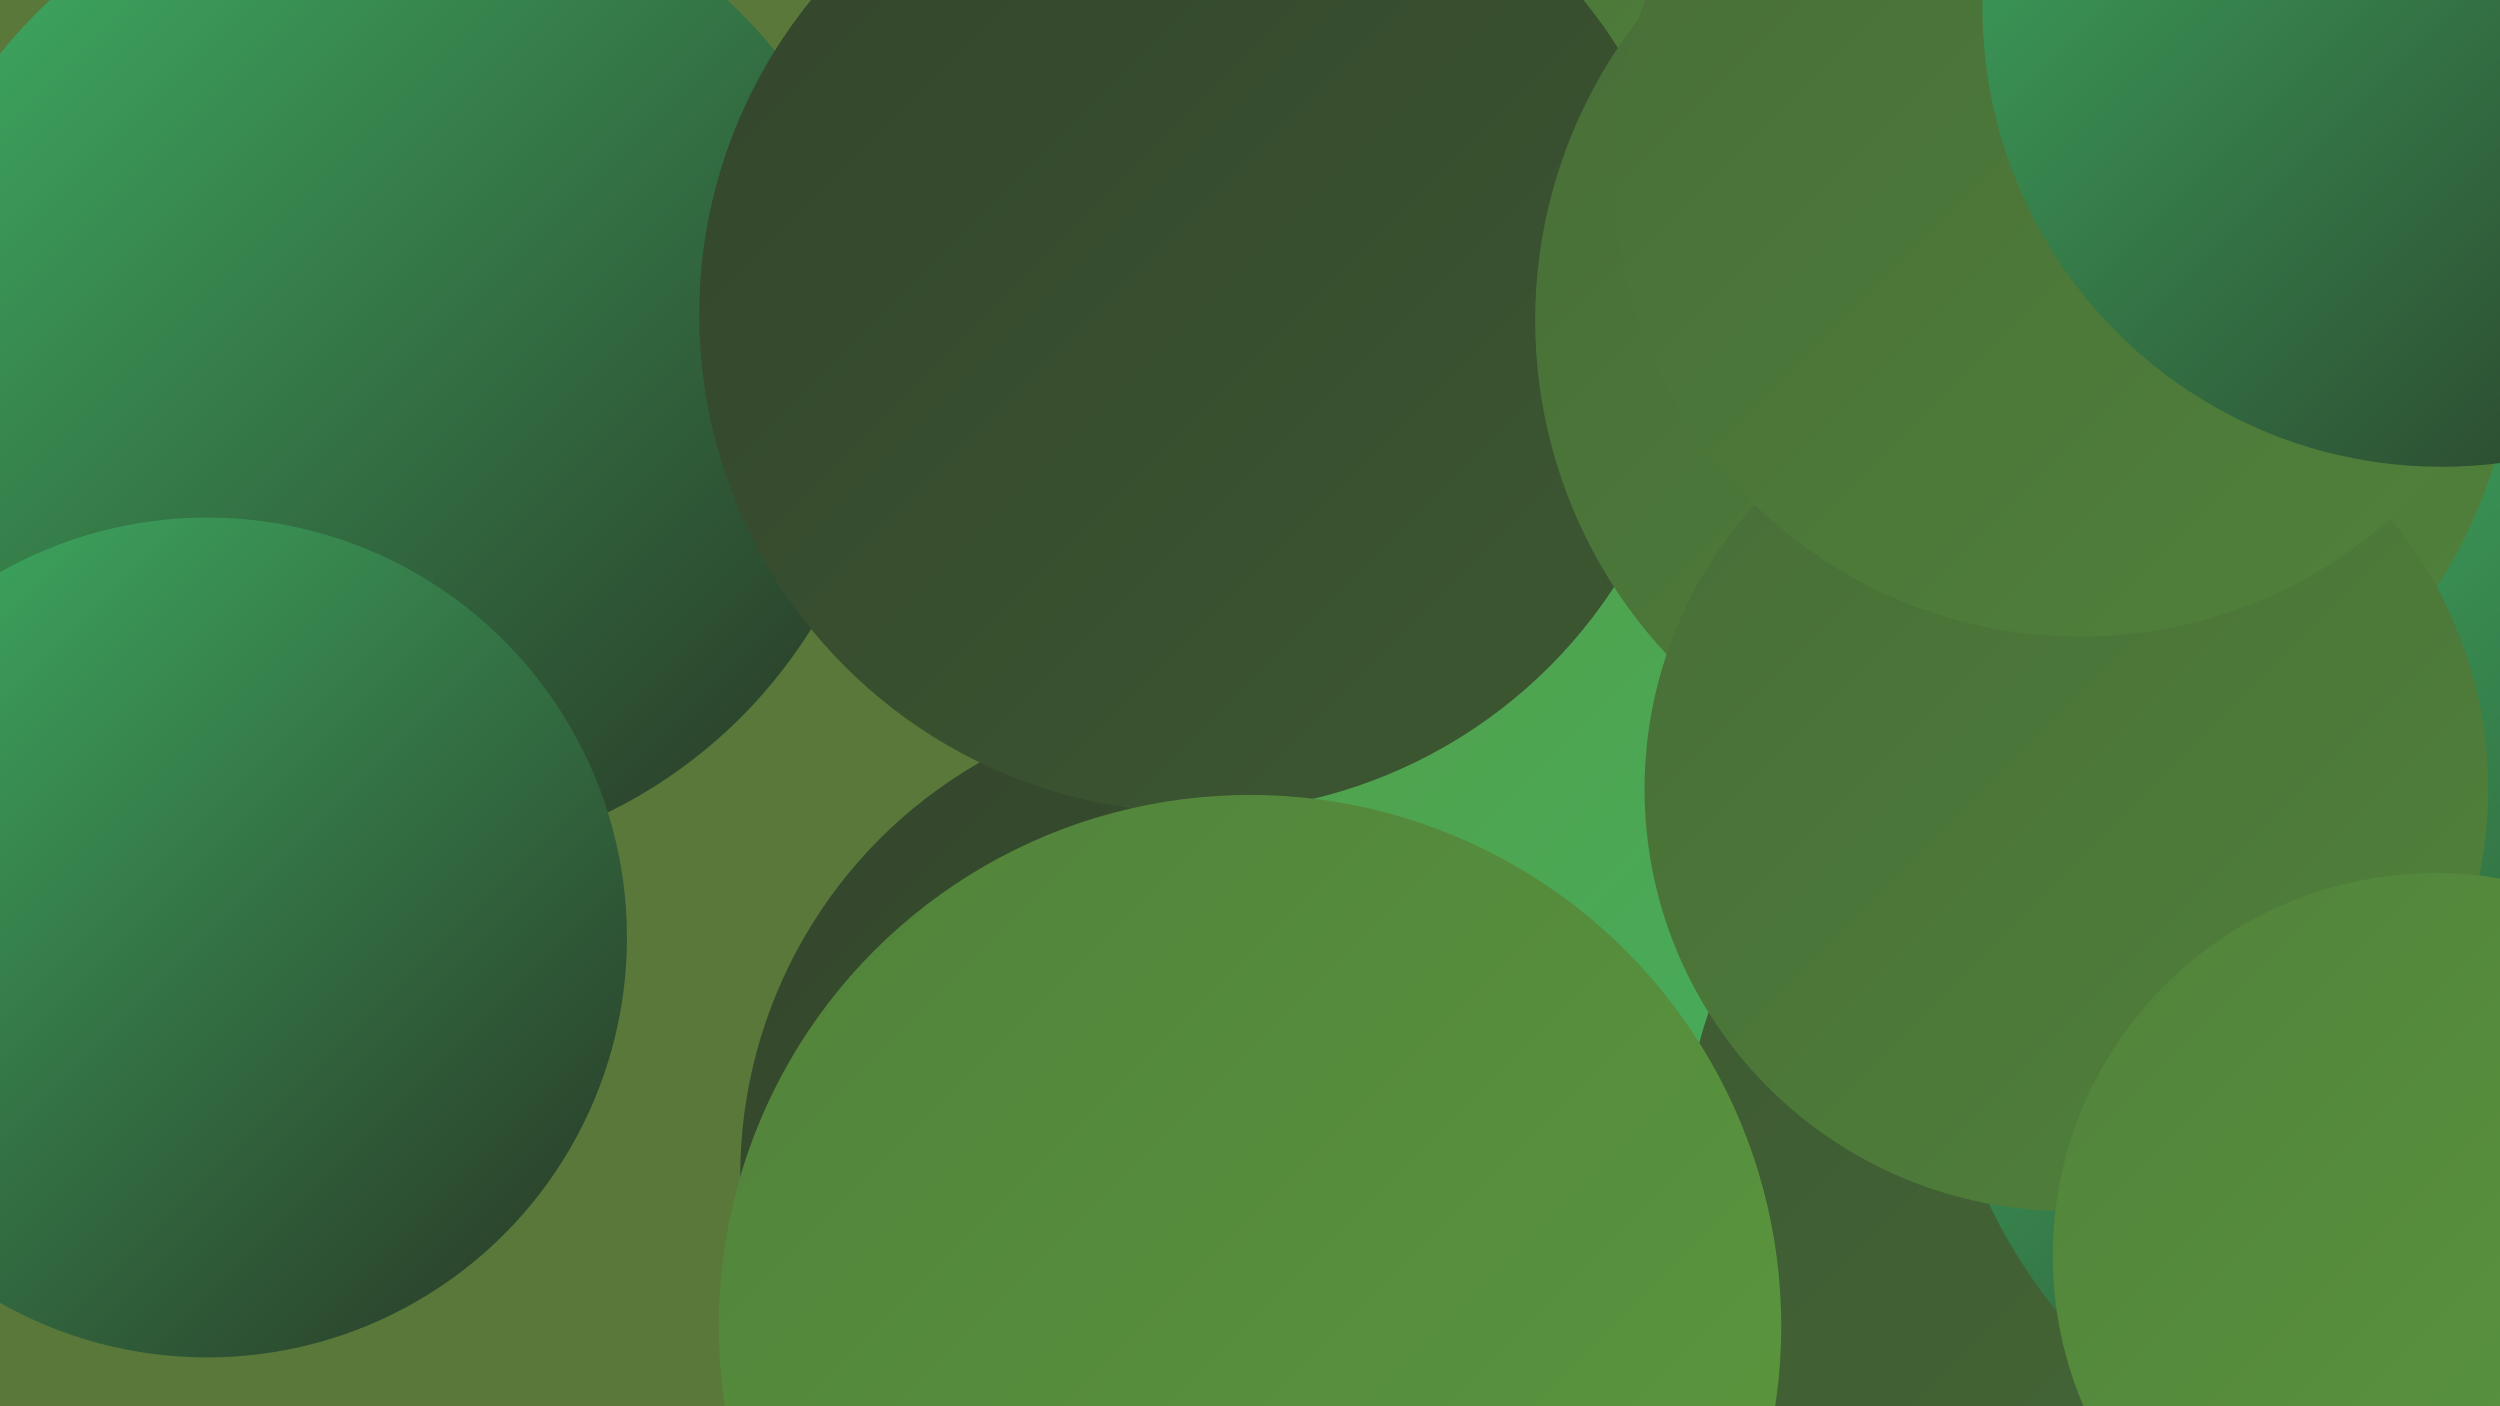
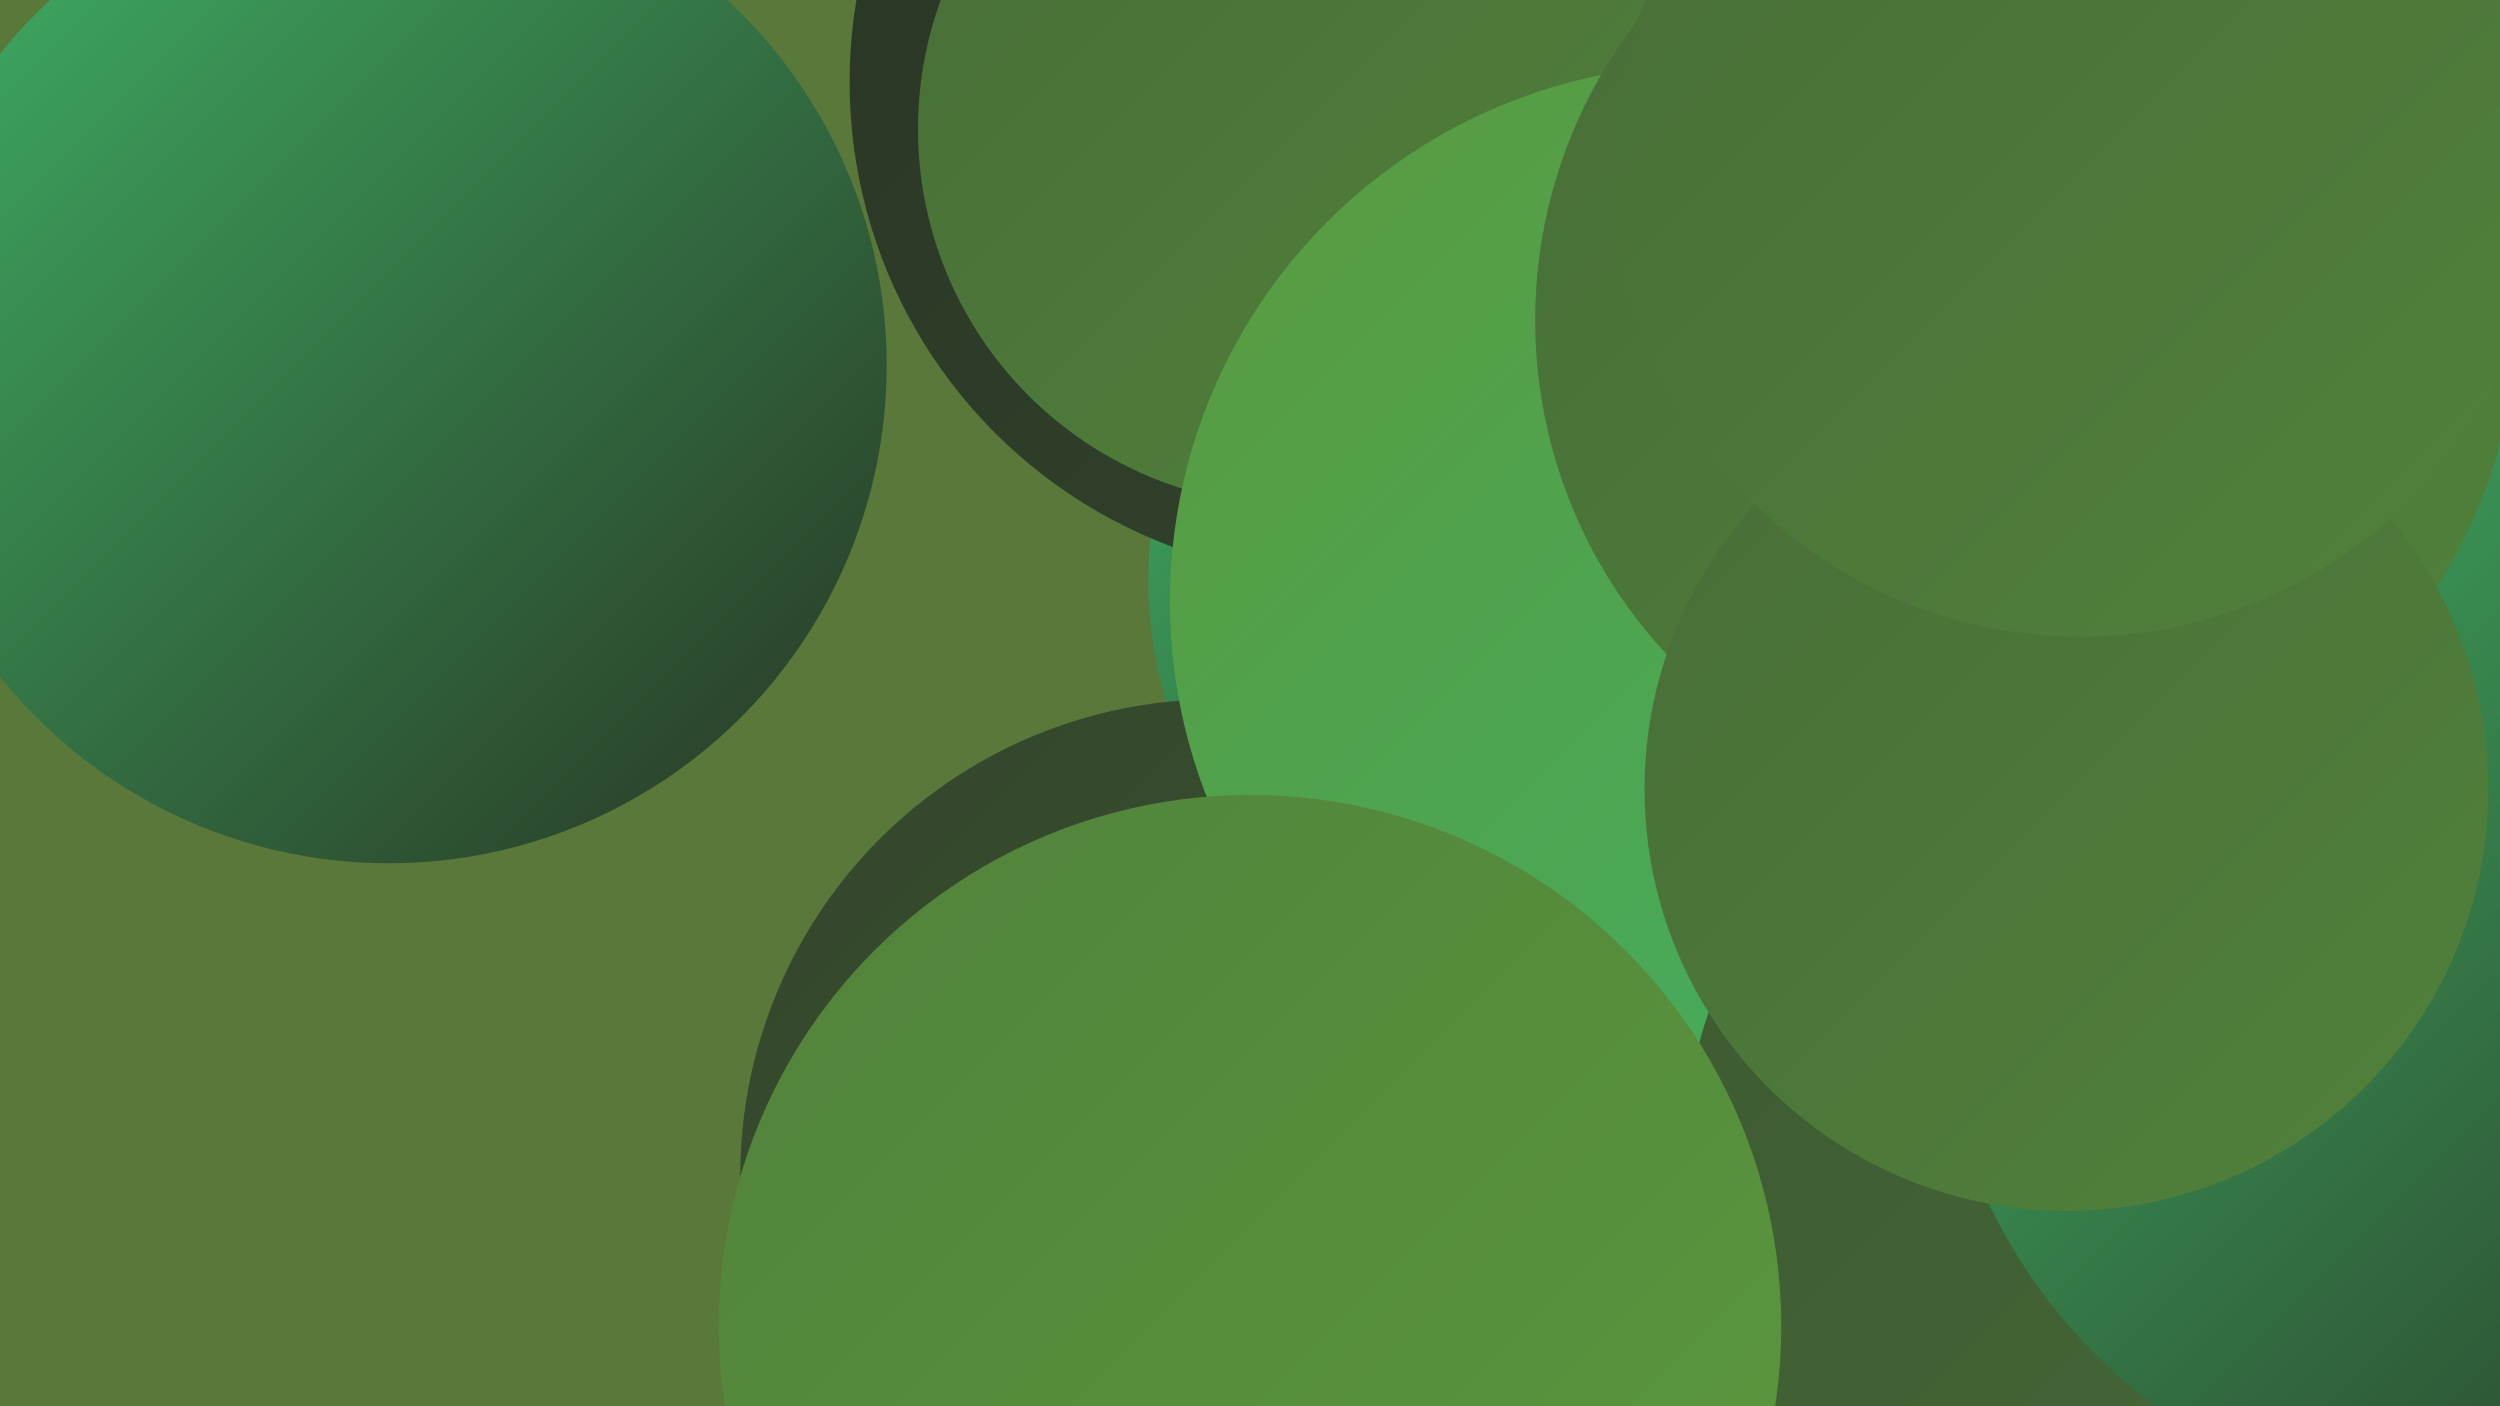
<svg xmlns="http://www.w3.org/2000/svg" width="1280" height="720">
  <defs>
    <linearGradient id="grad0" x1="0%" y1="0%" x2="100%" y2="100%">
      <stop offset="0%" style="stop-color:#283424;stop-opacity:1" />
      <stop offset="100%" style="stop-color:#33452c;stop-opacity:1" />
    </linearGradient>
    <linearGradient id="grad1" x1="0%" y1="0%" x2="100%" y2="100%">
      <stop offset="0%" style="stop-color:#33452c;stop-opacity:1" />
      <stop offset="100%" style="stop-color:#3d5832;stop-opacity:1" />
    </linearGradient>
    <linearGradient id="grad2" x1="0%" y1="0%" x2="100%" y2="100%">
      <stop offset="0%" style="stop-color:#3d5832;stop-opacity:1" />
      <stop offset="100%" style="stop-color:#476d37;stop-opacity:1" />
    </linearGradient>
    <linearGradient id="grad3" x1="0%" y1="0%" x2="100%" y2="100%">
      <stop offset="0%" style="stop-color:#476d37;stop-opacity:1" />
      <stop offset="100%" style="stop-color:#51823b;stop-opacity:1" />
    </linearGradient>
    <linearGradient id="grad4" x1="0%" y1="0%" x2="100%" y2="100%">
      <stop offset="0%" style="stop-color:#51823b;stop-opacity:1" />
      <stop offset="100%" style="stop-color:#5b993e;stop-opacity:1" />
    </linearGradient>
    <linearGradient id="grad5" x1="0%" y1="0%" x2="100%" y2="100%">
      <stop offset="0%" style="stop-color:#5b993e;stop-opacity:1" />
      <stop offset="100%" style="stop-color:#3fb265;stop-opacity:1" />
    </linearGradient>
    <linearGradient id="grad6" x1="0%" y1="0%" x2="100%" y2="100%">
      <stop offset="0%" style="stop-color:#3fb265;stop-opacity:1" />
      <stop offset="100%" style="stop-color:#283424;stop-opacity:1" />
    </linearGradient>
  </defs>
  <rect width="1280" height="720" fill="#59783a" />
  <circle cx="811" cy="297" r="223" fill="url(#grad6)" />
-   <circle cx="928" cy="379" r="256" fill="url(#grad3)" />
  <circle cx="1213" cy="629" r="286" fill="url(#grad4)" />
  <circle cx="623" cy="602" r="244" fill="url(#grad1)" />
  <circle cx="1166" cy="702" r="262" fill="url(#grad0)" />
  <circle cx="199" cy="187" r="255" fill="url(#grad6)" />
  <circle cx="689" cy="42" r="254" fill="url(#grad0)" />
  <circle cx="1240" cy="83" r="188" fill="url(#grad2)" />
  <circle cx="663" cy="66" r="193" fill="url(#grad3)" />
  <circle cx="874" cy="308" r="275" fill="url(#grad5)" />
-   <circle cx="613" cy="161" r="255" fill="url(#grad1)" />
  <circle cx="1146" cy="609" r="286" fill="url(#grad2)" />
  <circle cx="1270" cy="496" r="279" fill="url(#grad6)" />
  <circle cx="1037" cy="164" r="251" fill="url(#grad3)" />
  <circle cx="1058" cy="404" r="216" fill="url(#grad3)" />
  <circle cx="1065" cy="87" r="239" fill="url(#grad3)" />
-   <circle cx="1250" cy="4" r="235" fill="url(#grad6)" />
  <circle cx="640" cy="679" r="272" fill="url(#grad4)" />
-   <circle cx="1247" cy="643" r="196" fill="url(#grad4)" />
-   <circle cx="106" cy="480" r="215" fill="url(#grad6)" />
</svg>